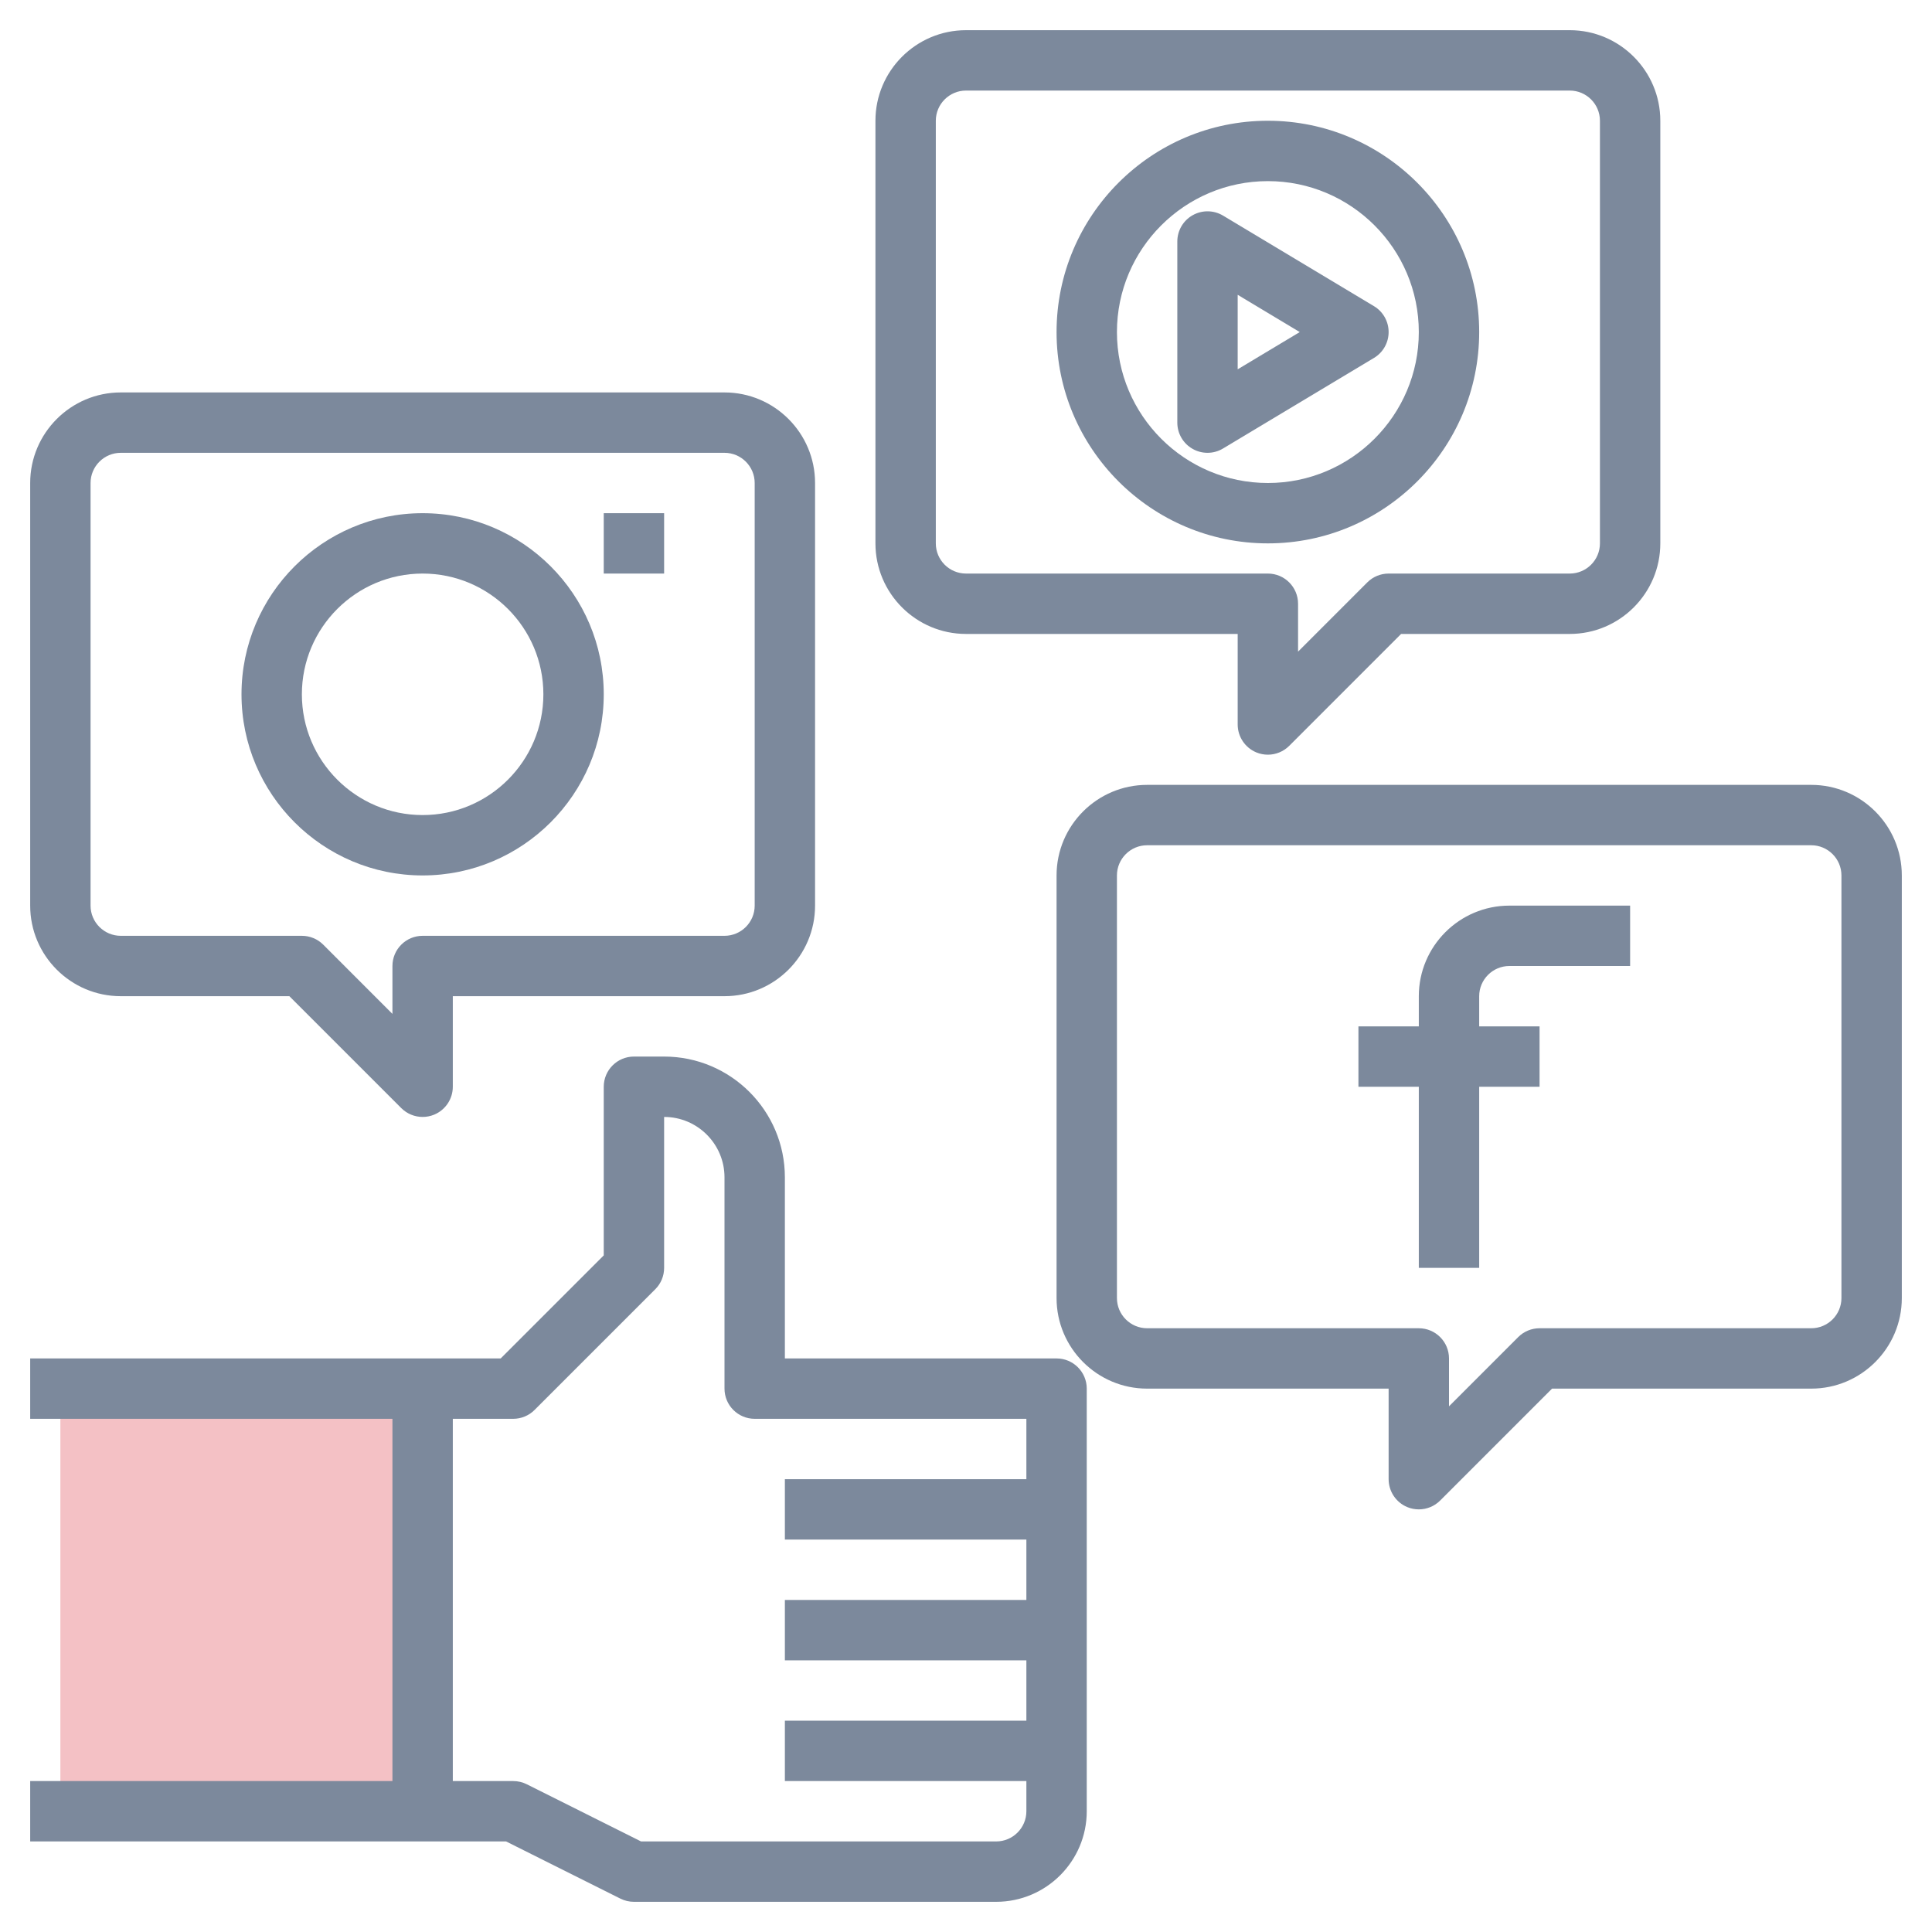
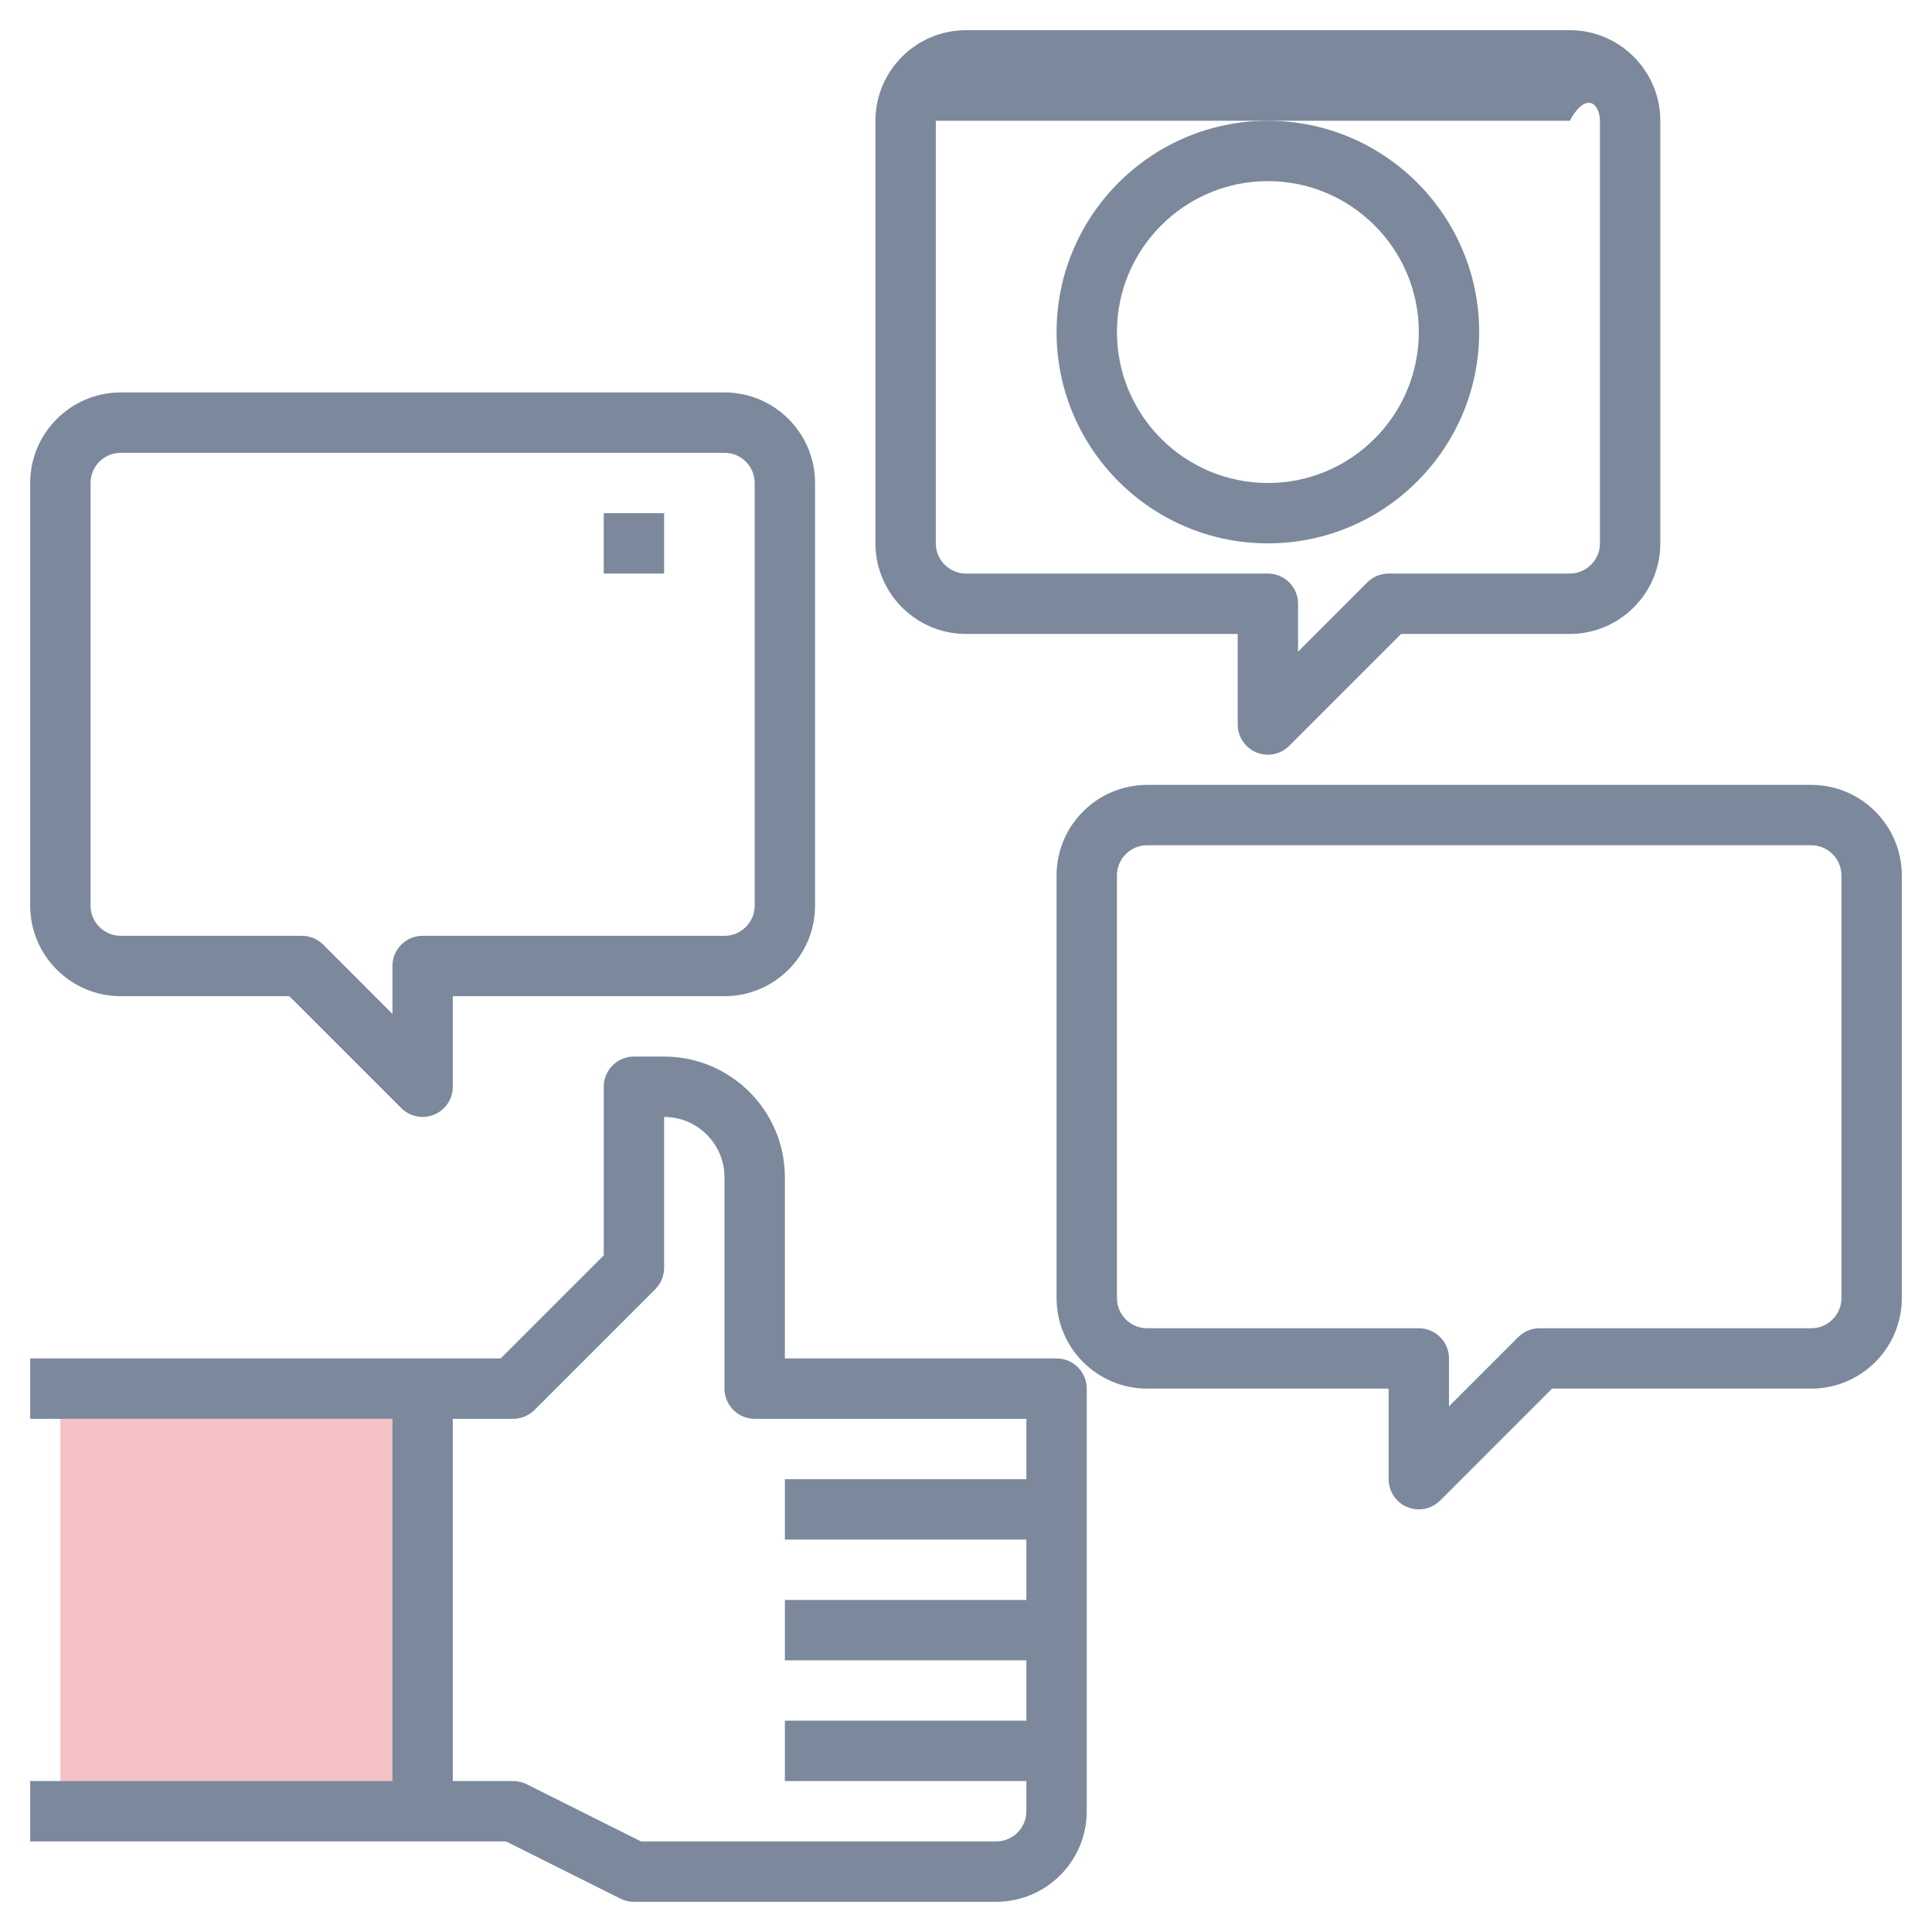
<svg xmlns="http://www.w3.org/2000/svg" width="80" height="80" viewBox="0 0 80 80" fill="none">
  <path d="M2.5 57.5H17.5V75H2.5V57.5Z" fill="#F4C1C5" />
  <path d="M25.691 78.619C25.864 78.705 26.056 78.75 26.25 78.75H41.25C43.318 78.75 45 77.067 45 75V72.5V67.5V62.5V57.5C45 56.81 44.44 56.25 43.75 56.25H32.5V48.75C32.5 45.992 30.258 43.75 27.5 43.75H26.25C25.56 43.75 25 44.31 25 45V51.983L20.733 56.25H1.25V58.75H16.25V73.75H1.25V76.25H20.955L25.691 78.619ZM18.75 58.75H21.25C21.581 58.75 21.9 58.619 22.134 58.384L27.134 53.384C27.369 53.15 27.5 52.831 27.5 52.5V46.25C28.879 46.25 30 47.371 30 48.75V57.5C30 58.19 30.56 58.75 31.25 58.75H42.5V61.25H32.5V63.75H42.5V66.25H32.5V68.75H42.5V71.25H32.5V73.75H42.5V75C42.5 75.689 41.939 76.25 41.25 76.25H26.545L21.809 73.881C21.636 73.795 21.444 73.75 21.25 73.75H18.75V58.75Z" fill="#7C899C" />
  <path d="M75 32.5H47.5C45.432 32.5 43.75 34.182 43.75 36.25V53.75C43.75 55.818 45.432 57.5 47.5 57.5H57.5V61.25C57.5 61.755 57.805 62.211 58.271 62.405C58.426 62.469 58.589 62.5 58.75 62.5C59.075 62.5 59.395 62.373 59.634 62.134L64.267 57.5H75C77.067 57.5 78.75 55.818 78.75 53.75V36.25C78.75 34.182 77.067 32.5 75 32.5ZM76.25 53.75C76.25 54.439 75.689 55 75 55H63.75C63.419 55 63.1 55.131 62.866 55.366L60 58.233V56.25C60 55.56 59.44 55 58.75 55H47.5C46.811 55 46.25 54.439 46.25 53.75V36.25C46.25 35.561 46.811 35 47.5 35H75C75.689 35 76.25 35.561 76.25 36.25V53.75Z" fill="#7C899C" />
  <path d="M5 41.25H11.982L16.616 45.884C16.855 46.123 17.175 46.25 17.5 46.25C17.661 46.25 17.824 46.219 17.979 46.155C18.445 45.961 18.75 45.505 18.75 45V41.25H30C32.068 41.25 33.75 39.568 33.75 37.5V20C33.75 17.933 32.068 16.25 30 16.25H5C2.933 16.25 1.25 17.933 1.25 20V37.5C1.25 39.568 2.933 41.25 5 41.25ZM3.75 20C3.75 19.311 4.311 18.75 5 18.75H30C30.689 18.75 31.25 19.311 31.25 20V37.5C31.25 38.189 30.689 38.75 30 38.75H17.5C16.81 38.75 16.25 39.31 16.25 40V41.983L13.384 39.116C13.15 38.881 12.831 38.75 12.5 38.75H5C4.311 38.75 3.75 38.189 3.75 37.5V20Z" fill="#7C899C" />
-   <path d="M40 26.25H51.25V30C51.25 30.505 51.555 30.961 52.021 31.155C52.176 31.219 52.339 31.25 52.5 31.25C52.825 31.25 53.145 31.122 53.384 30.884L58.017 26.25H65C67.067 26.25 68.75 24.567 68.75 22.5V5C68.75 2.933 67.067 1.25 65 1.25H40C37.932 1.25 36.25 2.933 36.25 5V22.5C36.25 24.567 37.932 26.25 40 26.25ZM38.75 5C38.75 4.311 39.311 3.75 40 3.75H65C65.689 3.75 66.25 4.311 66.25 5V22.5C66.25 23.189 65.689 23.75 65 23.75H57.5C57.169 23.75 56.85 23.881 56.616 24.116L53.75 26.983V25C53.75 24.31 53.19 23.75 52.5 23.75H40C39.311 23.75 38.75 23.189 38.75 22.5V5Z" fill="#7C899C" />
-   <path d="M58.75 41.25V42.5H56.25V45H58.75V52.5H61.25V45H63.75V42.5H61.25V41.25C61.25 40.561 61.811 40 62.5 40H67.5V37.5H62.5C60.432 37.5 58.75 39.182 58.75 41.25Z" fill="#7C899C" />
+   <path d="M40 26.25H51.25V30C51.25 30.505 51.555 30.961 52.021 31.155C52.176 31.219 52.339 31.25 52.5 31.25C52.825 31.25 53.145 31.122 53.384 30.884L58.017 26.25H65C67.067 26.25 68.75 24.567 68.75 22.5V5C68.75 2.933 67.067 1.25 65 1.25H40C37.932 1.25 36.25 2.933 36.25 5V22.5C36.25 24.567 37.932 26.25 40 26.25ZM38.75 5H65C65.689 3.75 66.25 4.311 66.25 5V22.5C66.25 23.189 65.689 23.75 65 23.75H57.5C57.169 23.75 56.85 23.881 56.616 24.116L53.75 26.983V25C53.75 24.31 53.19 23.75 52.5 23.75H40C39.311 23.75 38.75 23.189 38.75 22.5V5Z" fill="#7C899C" />
  <path d="M25 21.25H27.5V23.75H25V21.25Z" fill="#7C899C" />
-   <path d="M17.5 36.25C21.636 36.25 25 32.886 25 28.75C25 24.614 21.636 21.25 17.5 21.25C13.364 21.25 10 24.614 10 28.75C10 32.886 13.364 36.25 17.5 36.25ZM17.5 23.75C20.258 23.75 22.5 25.992 22.5 28.75C22.5 31.508 20.258 33.75 17.5 33.75C14.742 33.75 12.5 31.508 12.5 28.75C12.5 25.992 14.742 23.75 17.5 23.75Z" fill="#7C899C" />
  <path d="M52.5 22.5C57.325 22.5 61.25 18.575 61.25 13.75C61.25 8.925 57.325 5 52.5 5C47.675 5 43.75 8.925 43.75 13.75C43.75 18.575 47.675 22.5 52.5 22.5ZM52.5 7.5C55.946 7.5 58.75 10.304 58.75 13.75C58.75 17.196 55.946 20 52.5 20C49.054 20 46.25 17.196 46.25 13.75C46.25 10.304 49.054 7.5 52.5 7.5Z" fill="#7C899C" />
-   <path d="M49.384 18.587C49.575 18.696 49.788 18.75 50 18.75C50.222 18.75 50.445 18.691 50.644 18.571L56.894 14.821C57.27 14.596 57.5 14.188 57.5 13.75C57.5 13.311 57.27 12.903 56.894 12.678L50.644 8.928C50.258 8.696 49.776 8.691 49.385 8.912C48.992 9.133 48.75 9.55 48.75 10V17.5C48.75 17.95 48.992 18.366 49.384 18.587ZM51.25 12.207L53.82 13.75L51.25 15.292V12.207Z" fill="#7C899C" />
</svg>